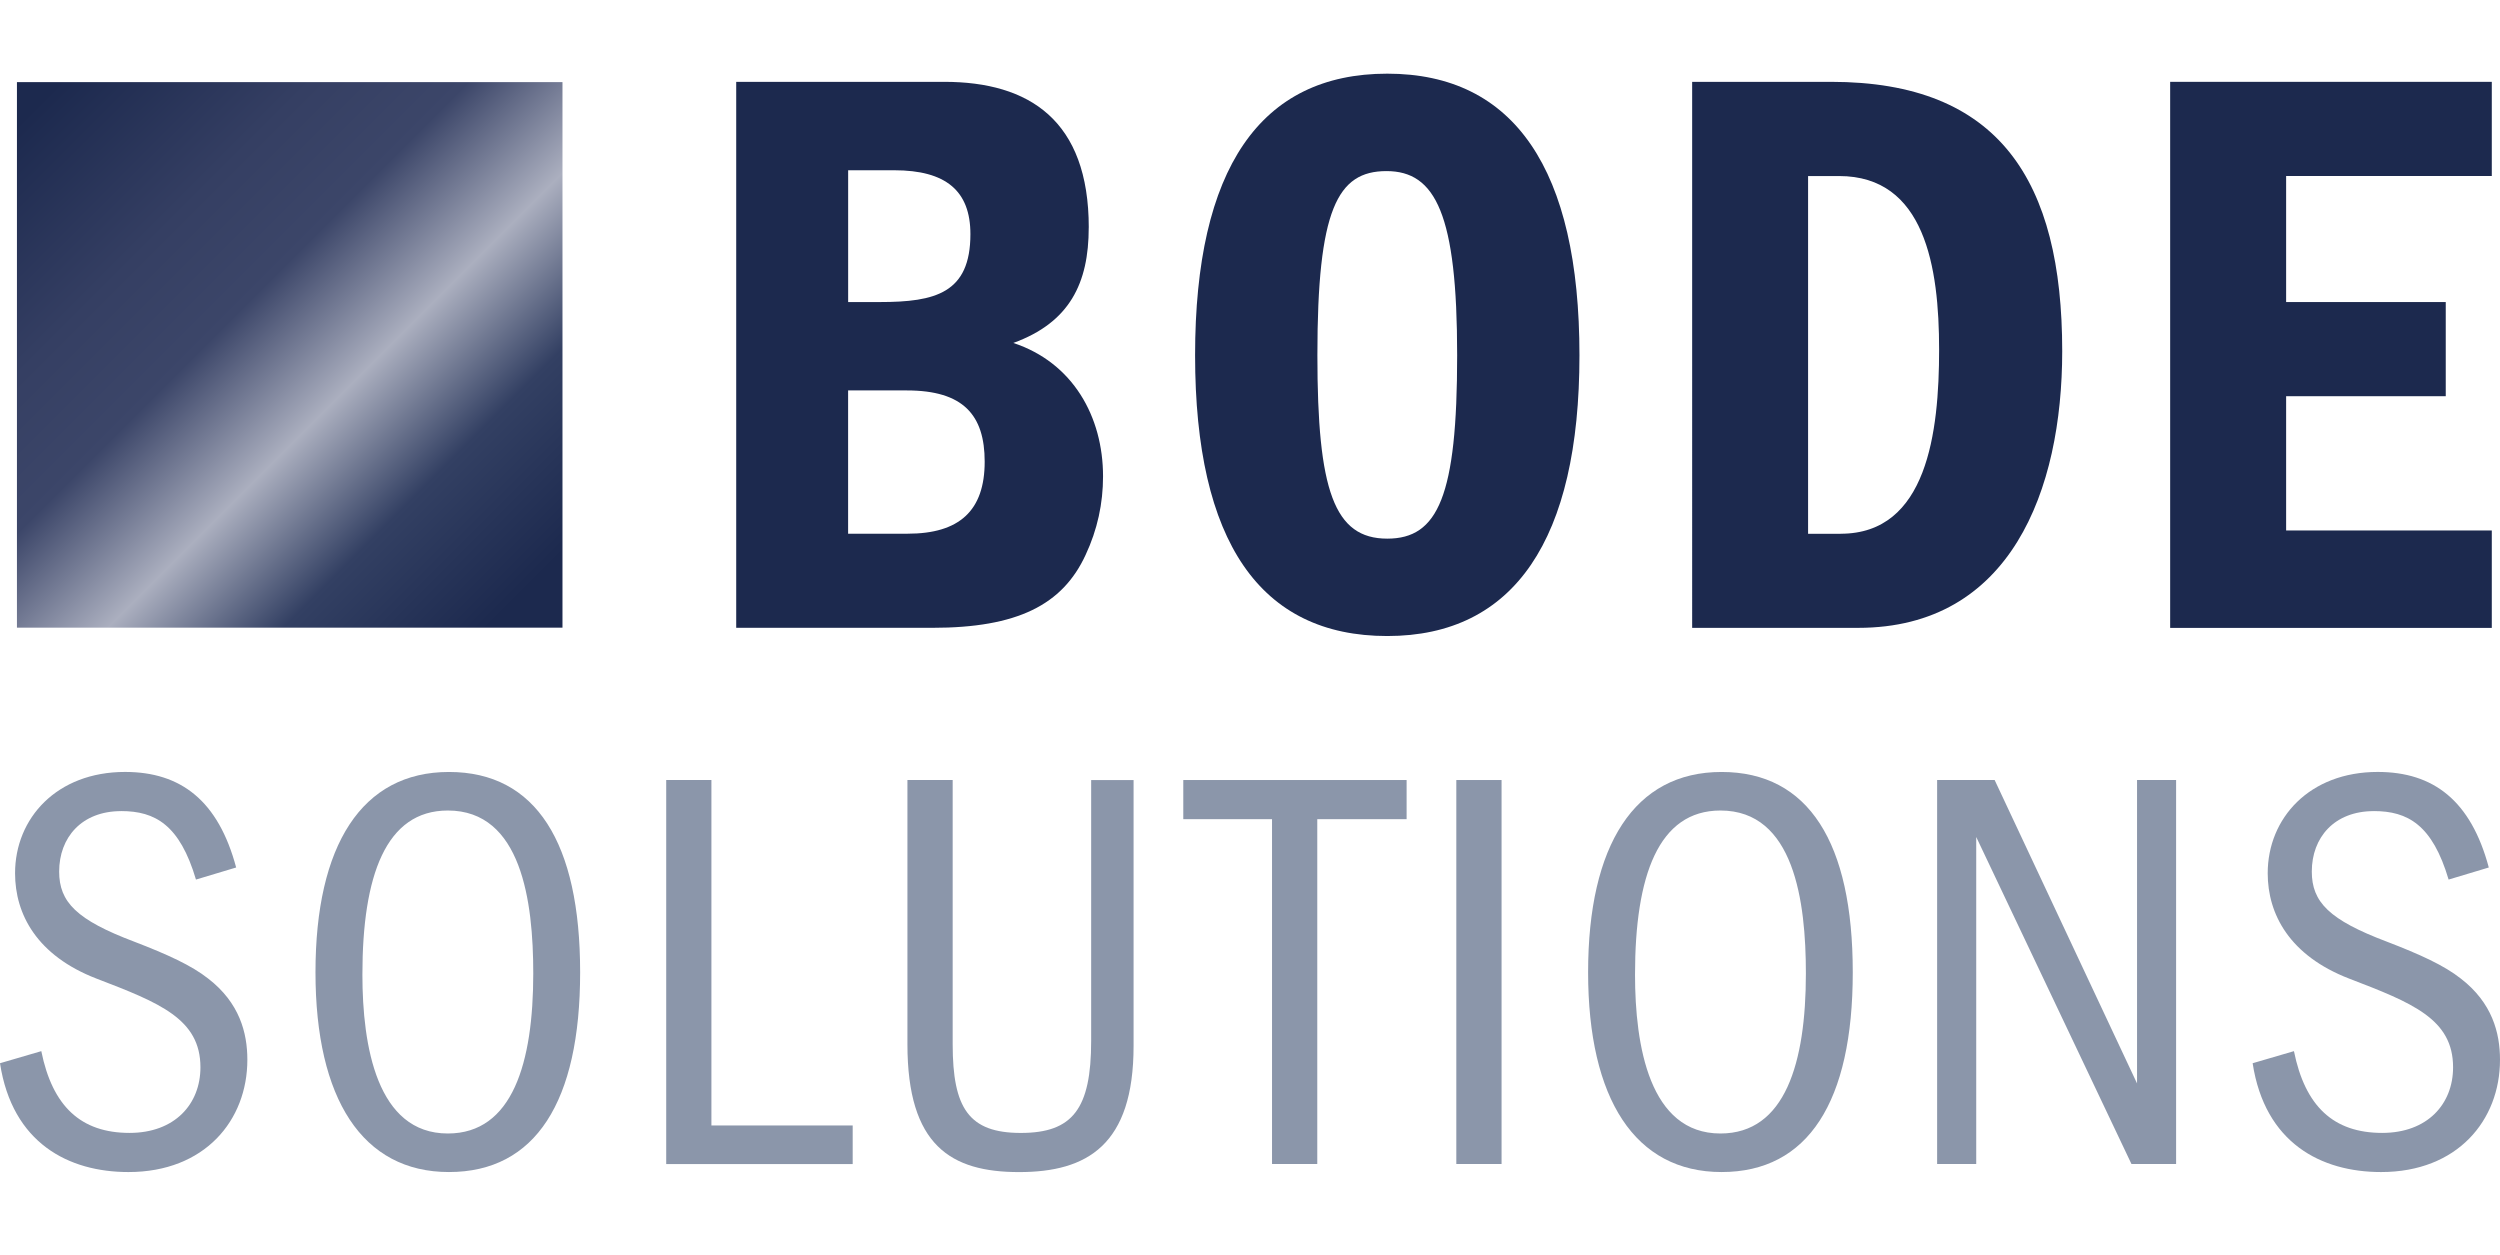
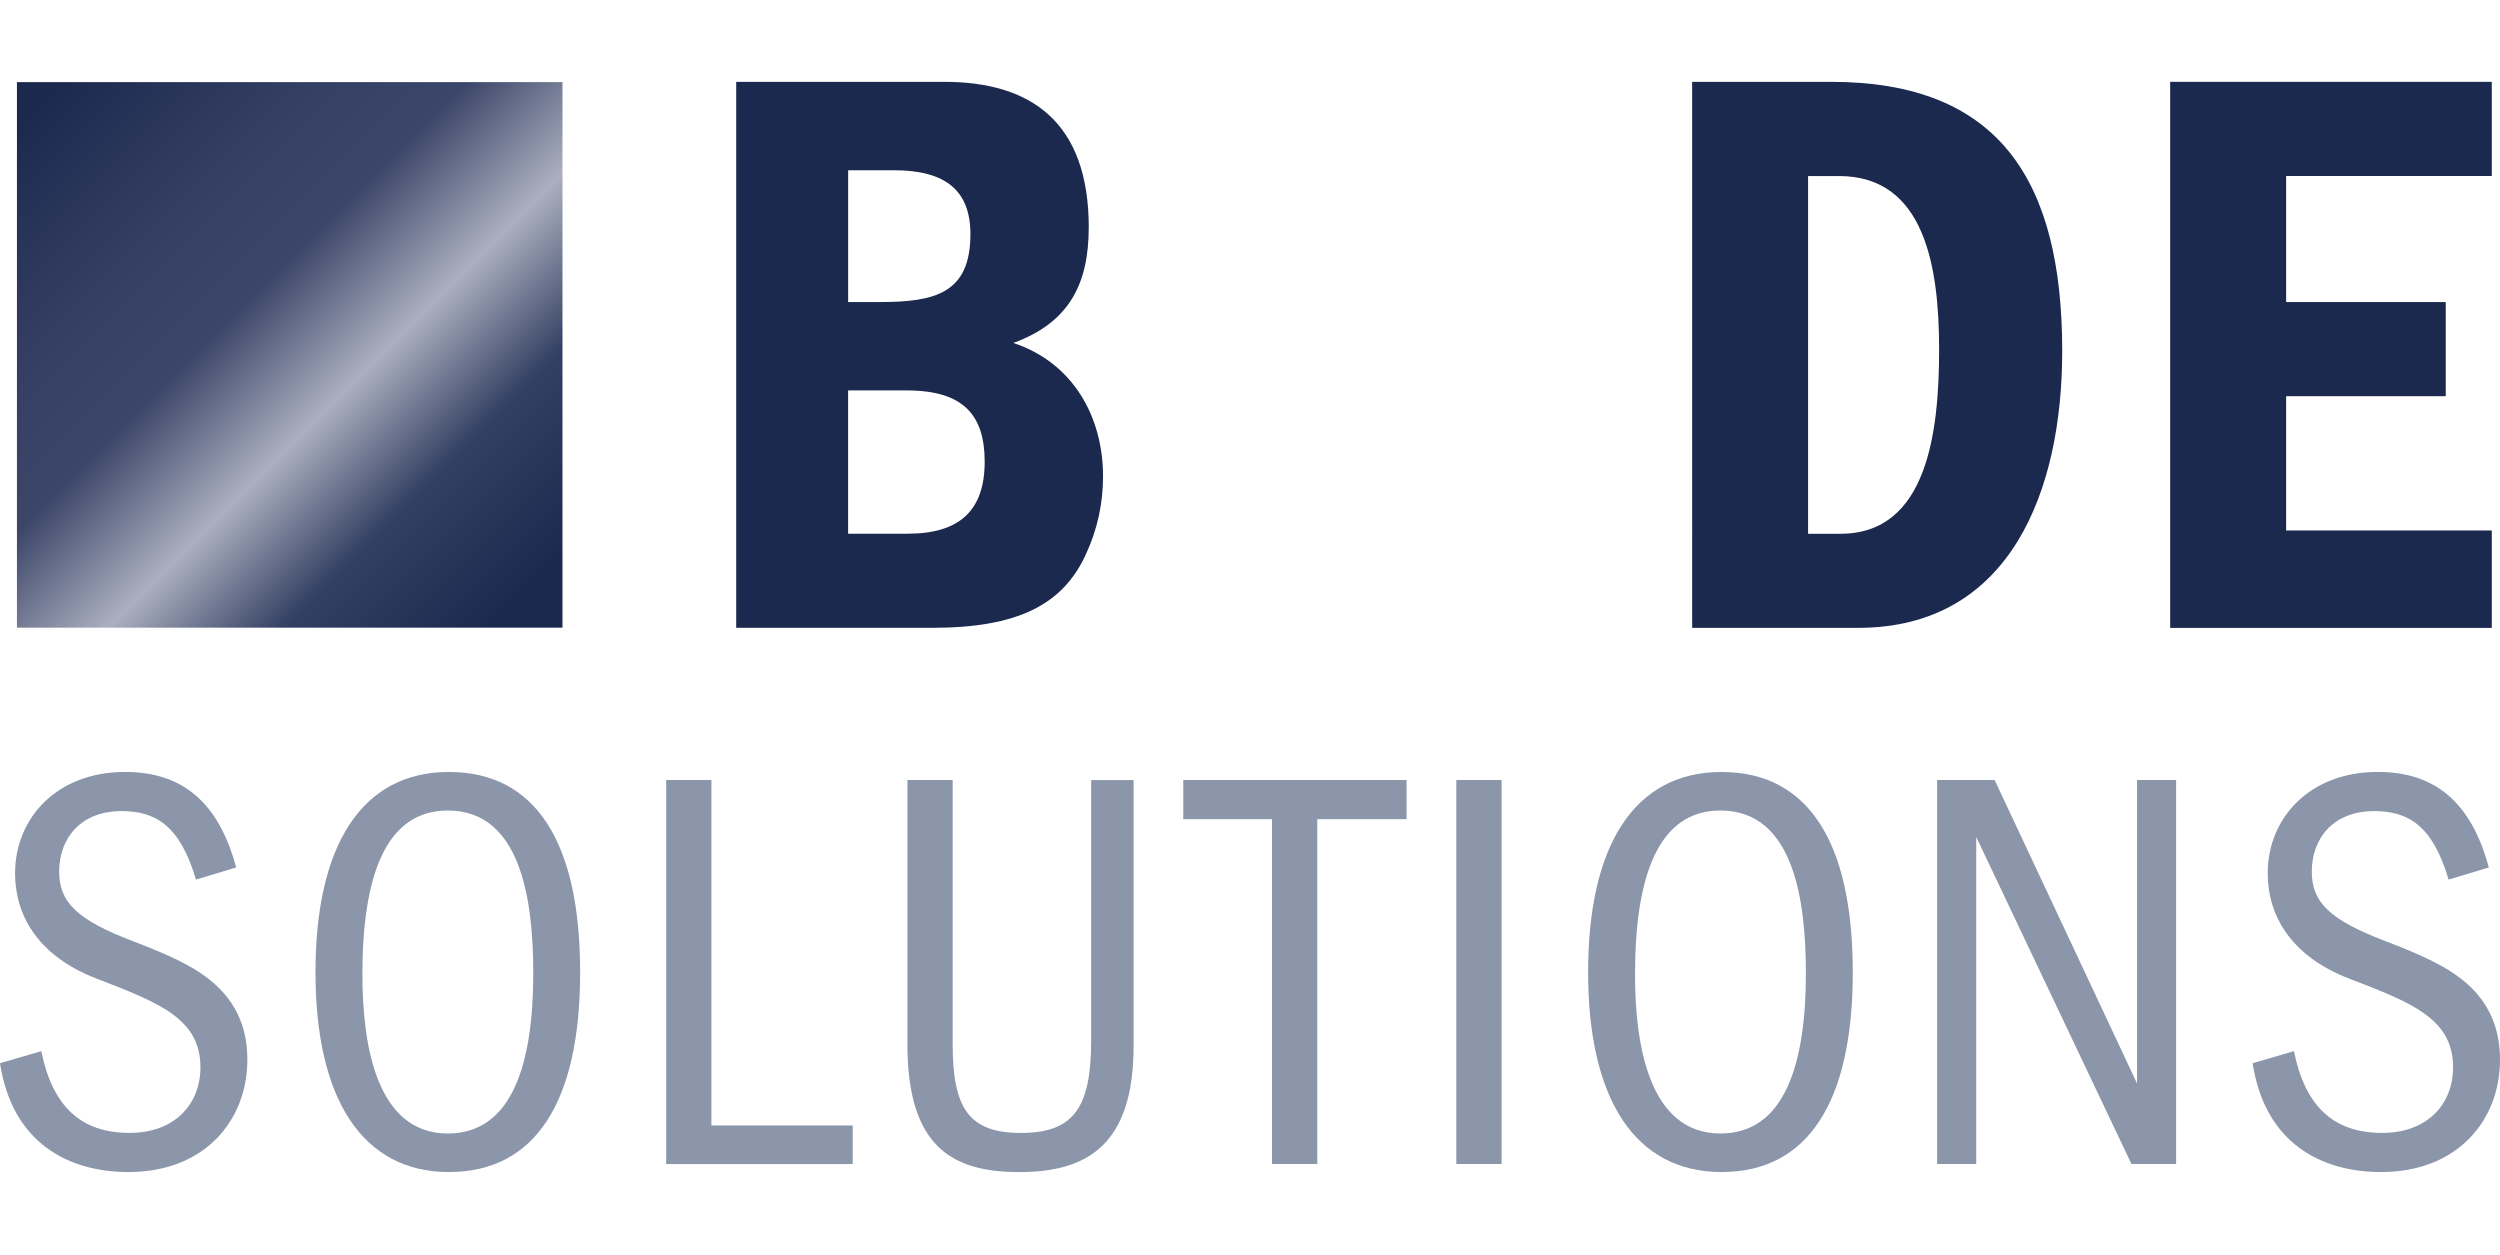
<svg xmlns="http://www.w3.org/2000/svg" viewBox="0 0 627.13 314.77">
  <defs>
    <style>
      .cls-1 {
        fill: #8b96aa;
      }

      .cls-2 {
        fill: #1c294e;
      }

      .cls-3 {
        fill: url(#Unbenannter_Verlauf_69);
      }
    </style>
    <linearGradient id="Unbenannter_Verlauf_69" data-name="Unbenannter Verlauf 69" x1="131.83" y1="168.6" x2="9.45" y2="290.98" gradientTransform="translate(0 316.78) scale(1 -1)" gradientUnits="userSpaceOnUse">
      <stop offset="0" stop-color="#1c294e" />
      <stop offset=".21" stop-color="#334063" />
      <stop offset=".39" stop-color="#abafbf" />
      <stop offset=".58" stop-color="#3c4669" />
      <stop offset=".74" stop-color="#353f63" />
      <stop offset="1" stop-color="#1c294e" />
    </linearGradient>
  </defs>
  <g id="Ebene_1" data-name="Ebene 1">
    <g>
      <g>
        <path class="cls-2" d="M273.11,57.08c0,13.96-4.78,23.82-18.92,28.95,14.94,4.93,22.51,18.48,22.51,33.47,0,6.78-1.4,13.35-4.38,19.71-5.78,12.53-17.13,18.28-38.44,18.28h-49.2V20.53h52.19c21.31,0,36.25,9.65,36.25,36.55ZM220.72,75.77c13.94,0,22.71-2.26,22.71-17.04,0-10.88-6.18-16.02-19.12-16.02h-11.55v33.06h7.97ZM247.01,115.81c0-11.71-5.38-17.87-19.52-17.87h-14.74v35.94h14.94c12.95,0,19.32-5.75,19.32-18.07Z" />
-         <path class="cls-2" d="M396.21,89.12c0,46.2-16.34,70.43-48.21,70.43s-48.21-23.61-48.21-70.43,16.33-70.64,48.21-70.64,48.21,24.03,48.21,70.64ZM348,135.12c12.75,0,17.53-10.68,17.53-46s-5.38-46.2-17.73-46.2-17.33,9.65-17.33,46.2c0,33.88,4.18,46,17.53,46Z" />
        <path class="cls-2" d="M459.34,20.53c42.23,0,57.97,24.85,57.97,67.56,0,34.91-12.95,69.41-51.2,69.41h-41.63V20.53h34.86ZM461.73,133.89c21.71,0,24.7-25.46,24.7-46.2s-3.58-43.53-25.1-43.53h-7.77v89.74h8.17Z" />
        <path class="cls-2" d="M625.07,44.15h-51.59v31.62h40.04v23.62h-40.04v33.68h51.59v24.44h-80.68V20.53h80.68v23.61Z" />
      </g>
      <g>
        <path class="cls-1" d="M30.39,203.47c-9.94,0-15.55,6.64-15.55,15.16,0,7.65,4.34,12.13,18.91,17.62,8.26,3.18,14.29,5.92,18.49,9.24,7.84,6.06,9.81,13.57,9.81,20.36,0,15.16-10.65,28.16-29.83,28.16-14.99,0-29.14-7.22-32.22-27.3l10.36-3.03c2.8,13.86,9.94,20.51,22.13,20.51,11.35,0,17.79-7.22,17.79-16.46,0-12.13-10.23-16.17-26.05-22.24-14.99-5.78-20.45-16.17-20.45-26.43,0-13.86,10.51-25.42,27.59-25.42,14.01,0,23.39,7.22,27.87,23.97l-10.08,3.03c-4.06-13.72-10.23-17.18-18.77-17.18Z" />
        <path class="cls-1" d="M79.14,243.9c0-31.91,11.63-50.25,33.48-50.25s32.91,17.76,32.91,50.25-11.2,50.11-32.91,50.11-33.48-18.34-33.48-50.11ZM133.77,244.19c0-18.05-2.94-40.87-21.43-40.87-15.55,0-21.43,16.32-21.43,41.16,0,17.91,3.64,39.86,21.43,39.86,16.25,0,21.43-17.76,21.43-40.15Z" />
        <path class="cls-1" d="M167.11,195.67h11.35v86.65h35.44v9.68h-46.78v-96.32Z" />
        <path class="cls-1" d="M284.36,195.67v66.72c0,24.84-11.63,31.63-28.72,31.63s-28.01-6.64-28.01-32.06v-66.29h11.35v66.29c0,16.03,4.06,22.24,17.09,22.24s17.65-6.06,17.65-23.1v-65.42h10.65Z" />
        <path class="cls-1" d="M319.1,205.49h-22.27v-9.82h56.02v9.82h-22.41v86.5h-11.35v-86.5Z" />
        <path class="cls-1" d="M365.32,195.67h11.35v96.32h-11.35v-96.32Z" />
        <path class="cls-1" d="M398.38,243.9c0-31.91,11.63-50.25,33.48-50.25s32.91,17.76,32.91,50.25-11.2,50.11-32.91,50.11-33.48-18.34-33.48-50.11ZM453.01,244.19c0-18.05-2.94-40.87-21.43-40.87-15.55,0-21.43,16.32-21.43,41.16,0,17.91,3.64,39.86,21.43,39.86,16.25,0,21.43-17.76,21.43-40.15Z" />
        <path class="cls-1" d="M495.74,209.96v82.03h-9.81v-96.32h14.43l35.72,76.11v-76.11h9.8v96.32h-11.2l-38.94-82.03Z" />
        <path class="cls-1" d="M595.47,203.47c-9.94,0-15.55,6.64-15.55,15.16,0,7.65,4.34,12.13,18.91,17.62,8.26,3.18,14.29,5.92,18.49,9.24,7.84,6.06,9.81,13.57,9.81,20.36,0,15.16-10.65,28.16-29.83,28.16-14.99,0-29.14-7.22-32.22-27.3l10.36-3.03c2.8,13.86,9.94,20.51,22.13,20.51,11.35,0,17.79-7.22,17.79-16.46,0-12.13-10.23-16.17-26.05-22.24-14.98-5.78-20.45-16.17-20.45-26.43,0-13.86,10.51-25.42,27.59-25.42,14.01,0,23.39,7.22,27.87,23.97l-10.08,3.03c-4.06-13.72-10.23-17.18-18.77-17.18Z" />
      </g>
    </g>
  </g>
  <g id="Ebene_2_Kopie" data-name="Ebene 2 Kopie">
    <rect class="cls-3" x="4.25" y="20.6" width="136.85" height="136.85" />
  </g>
</svg>